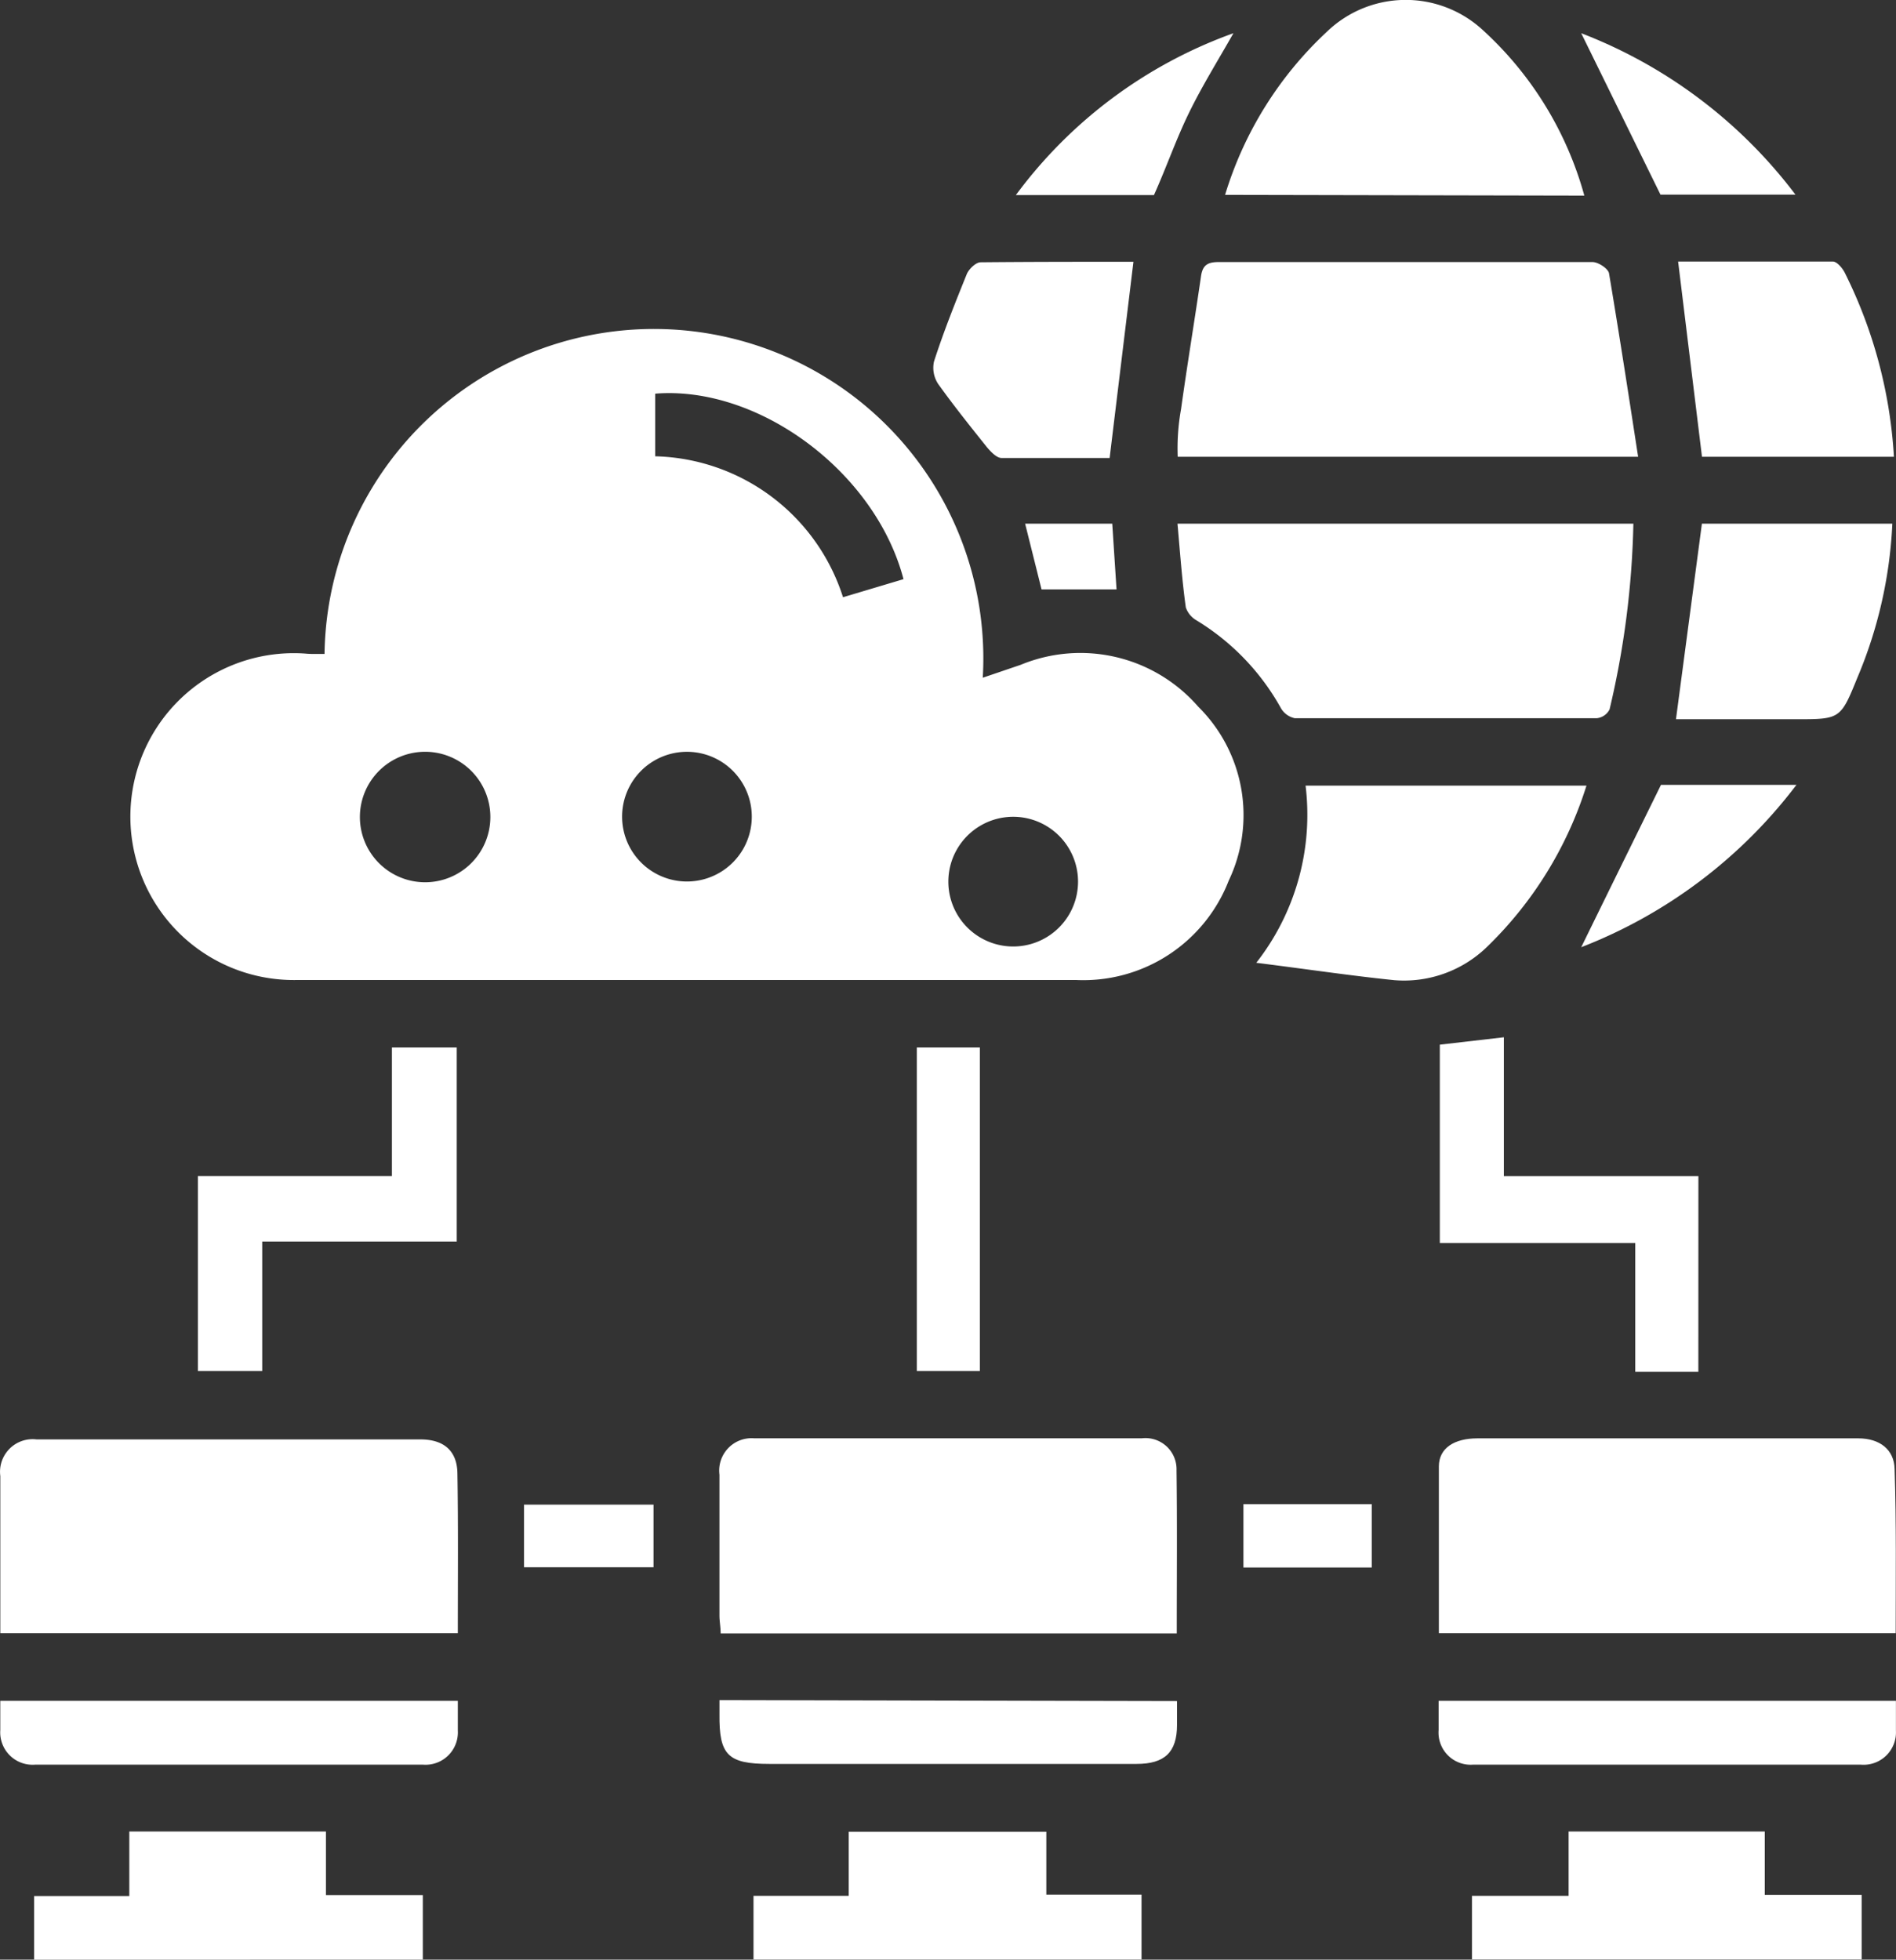
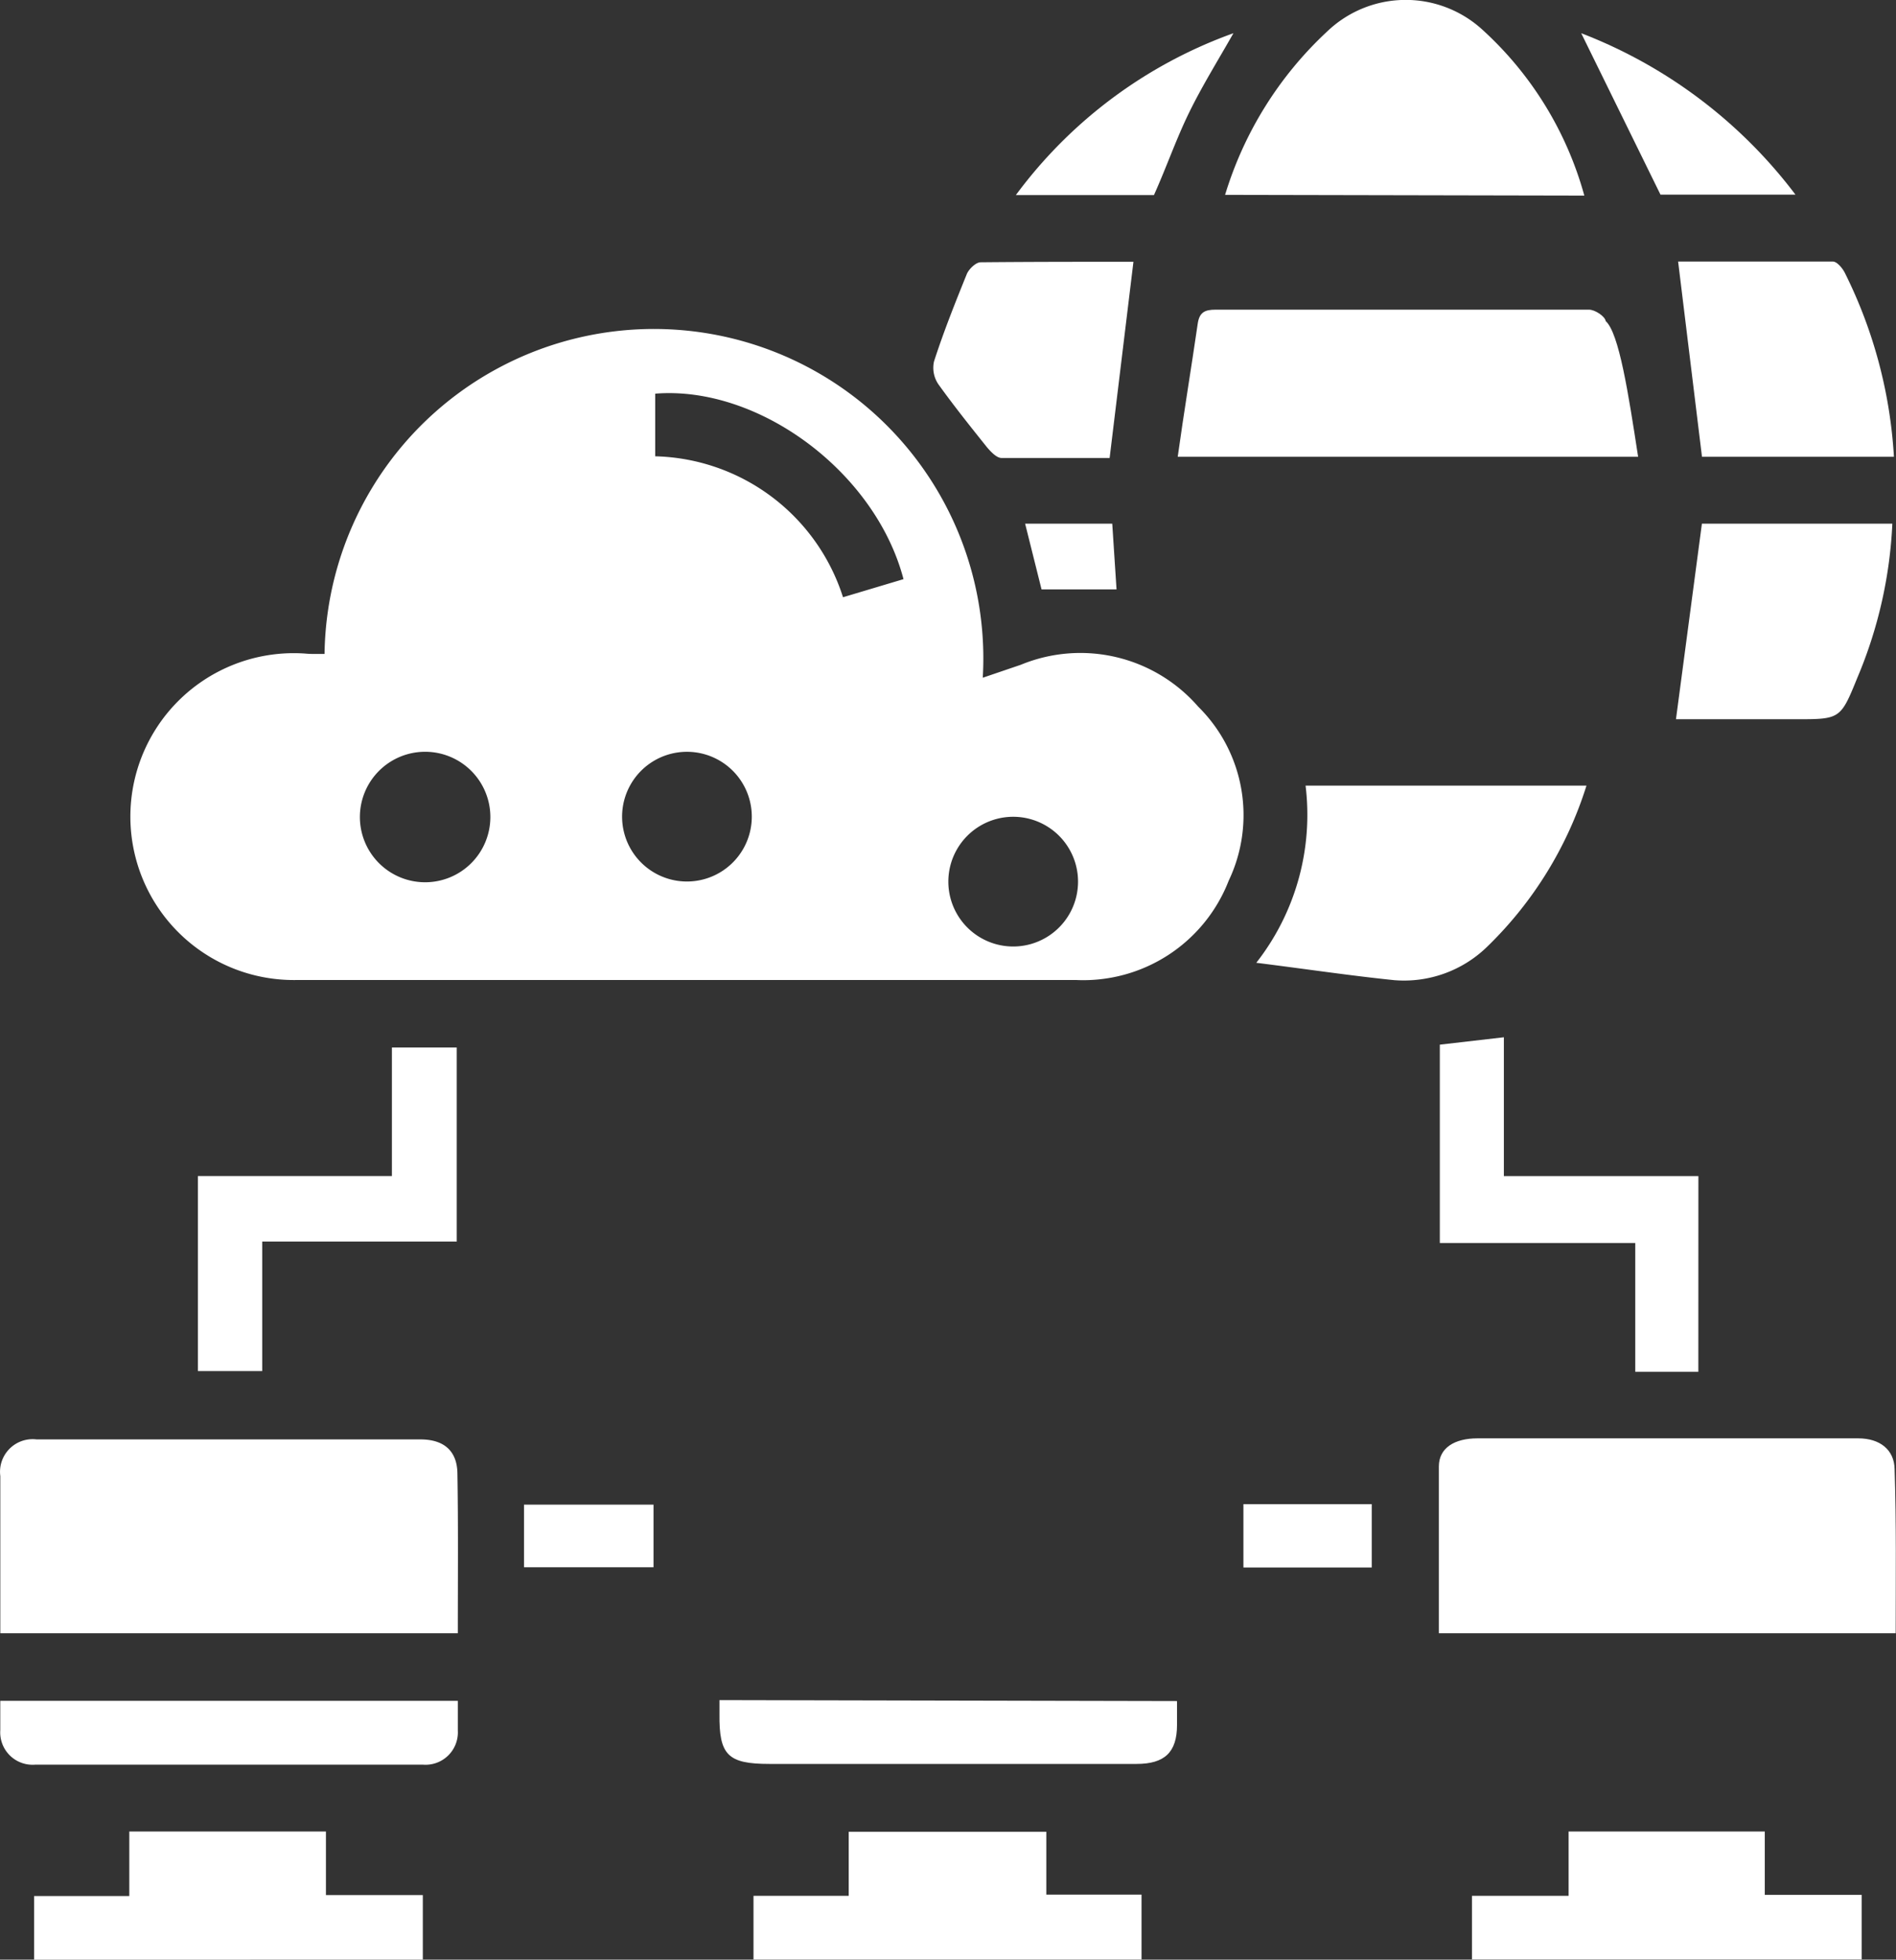
<svg xmlns="http://www.w3.org/2000/svg" width="73.097" height="75.539" viewBox="0 0 73.097 75.539">
  <rect x="0" y="0" width="73.097" height="75.539" fill="#333333" stroke="none" />
  <g transform="translate(0 0)">
    <path d="M12.959,26.34a12.7,12.7,0,1,1,25.377.918l1.468-.5a6.021,6.021,0,0,1,6.838,1.615,5.874,5.874,0,0,1,1.175,6.709,6.012,6.012,0,0,1-5.892,3.827h-30a6.3,6.3,0,1,1,.285-12.583C12.435,26.349,12.674,26.34,12.959,26.34Zm22.321-2.882c-1.083-4.13-5.58-7.471-9.573-7.15v2.414a7.8,7.8,0,0,1,7.241,5.433ZM16.822,35.142a2.515,2.515,0,1,0-2.5-2.515,2.515,2.515,0,0,0,2.5,2.515Zm10.1-5.029a2.5,2.5,0,1,0,.018,0ZM39.5,32.618a2.5,2.5,0,1,0,.018,0Z" transform="translate(-0.447 -1.133)" fill="#fff" />
    <path d="M17.639,67.93H0V61.873a1.257,1.257,0,0,1,1.4-1.413h14.8c.918,0,1.413.459,1.423,1.312C17.657,63.763,17.639,65.8,17.639,67.93Z" transform="translate(0.012 -4.974)" fill="#fff" />
-     <path d="M47.84,67.935H30.255c0-.248-.046-.468-.046-.7V61.813a1.248,1.248,0,0,1,1.34-1.4H46.491a1.2,1.2,0,0,1,1.34,1.239C47.858,63.7,47.84,65.778,47.84,67.935Z" transform="translate(-2.472 -4.97)" fill="#fff" />
    <path d="M78.042,67.928H60.43V61.5c0-.716.606-1.083,1.487-1.083H76.6c.835,0,1.386.441,1.4,1.184C78.07,63.706,78.042,65.771,78.042,67.928Z" transform="translate(-4.957 -4.972)" fill="#fff" />
-     <path d="M67.21,18.518H49.46a8.486,8.486,0,0,1,.128-1.836c.239-1.716.523-3.423.771-5.13.064-.441.275-.541.688-.541h14.4c.229,0,.615.257.642.441C66.476,13.754,66.834,16.076,67.21,18.518Z" transform="translate(-4.055 -0.91)" fill="#fff" />
-     <path d="M49.45,22H67.026a33.858,33.858,0,0,1-.918,7.159.624.624,0,0,1-.5.34H53.975a.808.808,0,0,1-.551-.413,9.178,9.178,0,0,0-3.24-3.359.918.918,0,0,1-.413-.5C49.624,24.175,49.551,23.12,49.45,22Z" transform="translate(-4.054 -1.813)" fill="#fff" />
+     <path d="M67.21,18.518H49.46c.239-1.716.523-3.423.771-5.13.064-.441.275-.541.688-.541h14.4c.229,0,.615.257.642.441C66.476,13.754,66.834,16.076,67.21,18.518Z" transform="translate(-4.055 -0.91)" fill="#fff" />
    <path d="M51.45,7.517a14.235,14.235,0,0,1,3.937-6.3,4.378,4.378,0,0,1,5.947-.1A13.464,13.464,0,0,1,65.3,7.545Z" transform="translate(-4.219 -0.005)" fill="#fff" />
    <path d="M65.49,33a14.813,14.813,0,0,1-3.818,6.2,4.589,4.589,0,0,1-3.589,1.3c-1.707-.174-3.414-.431-5.323-.67A9.251,9.251,0,0,0,54.66,33Z" transform="translate(-4.326 -2.717)" fill="#fff" />
    <path d="M1.42,81.868V79.417H5.091V76.93h7.581V79.38h3.735v2.487Z" transform="translate(-0.106 -6.329)" fill="#fff" />
    <path d="M42.929,76.94v2.423H46.6v2.5H31.64V79.409h3.671V76.94Z" transform="translate(-2.59 -6.33)" fill="#fff" />
    <path d="M61.82,81.859V79.408h3.726V76.93h7.563v2.441h3.735v2.487Z" transform="translate(-5.071 -6.329)" fill="#fff" />
    <path d="M78.8,18.516H71.4L70.48,10.99h5.966c.156,0,.367.248.459.431A18.218,18.218,0,0,1,78.8,18.516Z" transform="translate(-5.783 -0.908)" fill="#fff" />
    <path d="M71.39,22h7.342a17.236,17.236,0,0,1-1.349,5.938c-.652,1.606-.661,1.6-2.4,1.6H70.39Z" transform="translate(-5.776 -1.813)" fill="#fff" />
    <path d="M70.437,56.465H68.005V51.5H60.47V43.855l2.469-.285v5.351h7.5Z" transform="translate(-4.96 -3.586)" fill="#fff" />
    <path d="M8.3,48.956h7.48V44h2.5v7.48h-7.5v4.993H8.3Z" transform="translate(-0.671 -3.622)" fill="#fff" />
    <path d="M46.909,11l-.918,7.563H41.824c-.193,0-.422-.248-.569-.422-.624-.78-1.248-1.56-1.836-2.377a1.129,1.129,0,0,1-.2-.918c.367-1.138.817-2.267,1.267-3.377.083-.193.349-.45.532-.45C43,11,44.991,11,46.909,11Z" transform="translate(-3.211 -0.909)" fill="#fff" />
    <path d="M17.64,71.44v1.147A1.248,1.248,0,0,1,16.291,73.9H1.349A1.248,1.248,0,0,1,0,72.569c0-.358,0-.725,0-1.129Z" transform="translate(0.011 -5.877)" fill="#fff" />
    <path d="M47.85,71.447v.918c0,1.055-.477,1.505-1.56,1.505H32.137c-1.606,0-1.946-.34-1.927-1.927V71.41Z" transform="translate(-2.472 -5.875)" fill="#fff" />
-     <path d="M78.05,71.44v1.147A1.248,1.248,0,0,1,76.692,73.9H61.75a1.239,1.239,0,0,1-1.331-1.331c0-.358,0-.725,0-1.129Z" transform="translate(-4.956 -5.877)" fill="#fff" />
-     <path d="M38.5,44h2.432V56.473H38.5Z" transform="translate(-3.154 -3.622)" fill="#fff" />
    <path d="M42.66,7.641A17.967,17.967,0,0,1,51.049,1.4c-.587,1.037-1.2,2.019-1.707,3.056s-.863,2.083-1.358,3.185Z" transform="translate(-3.496 -0.12)" fill="#fff" />
    <path d="M69.466,7.623,66.41,1.4a18.805,18.805,0,0,1,8.26,6.223Z" transform="translate(-5.449 -0.12)" fill="#fff" />
-     <path d="M66.41,39.229c1.01-2.065,2.028-4.13,3.075-6.259h5.222a19.044,19.044,0,0,1-8.3,6.259Z" transform="translate(-5.449 -2.715)" fill="#fff" />
    <path d="M26.993,63.2v2.414H22V63.2Z" transform="translate(-1.798 -5.2)" fill="#fff" />
    <path d="M52.22,63.18h4.947v2.441H52.22Z" transform="translate(-4.282 -5.198)" fill="#fff" />
    <path d="M46.574,24.533H43.683L43.05,22h3.359Z" transform="translate(-3.528 -1.813)" fill="#fff" />
  </g>
</svg>